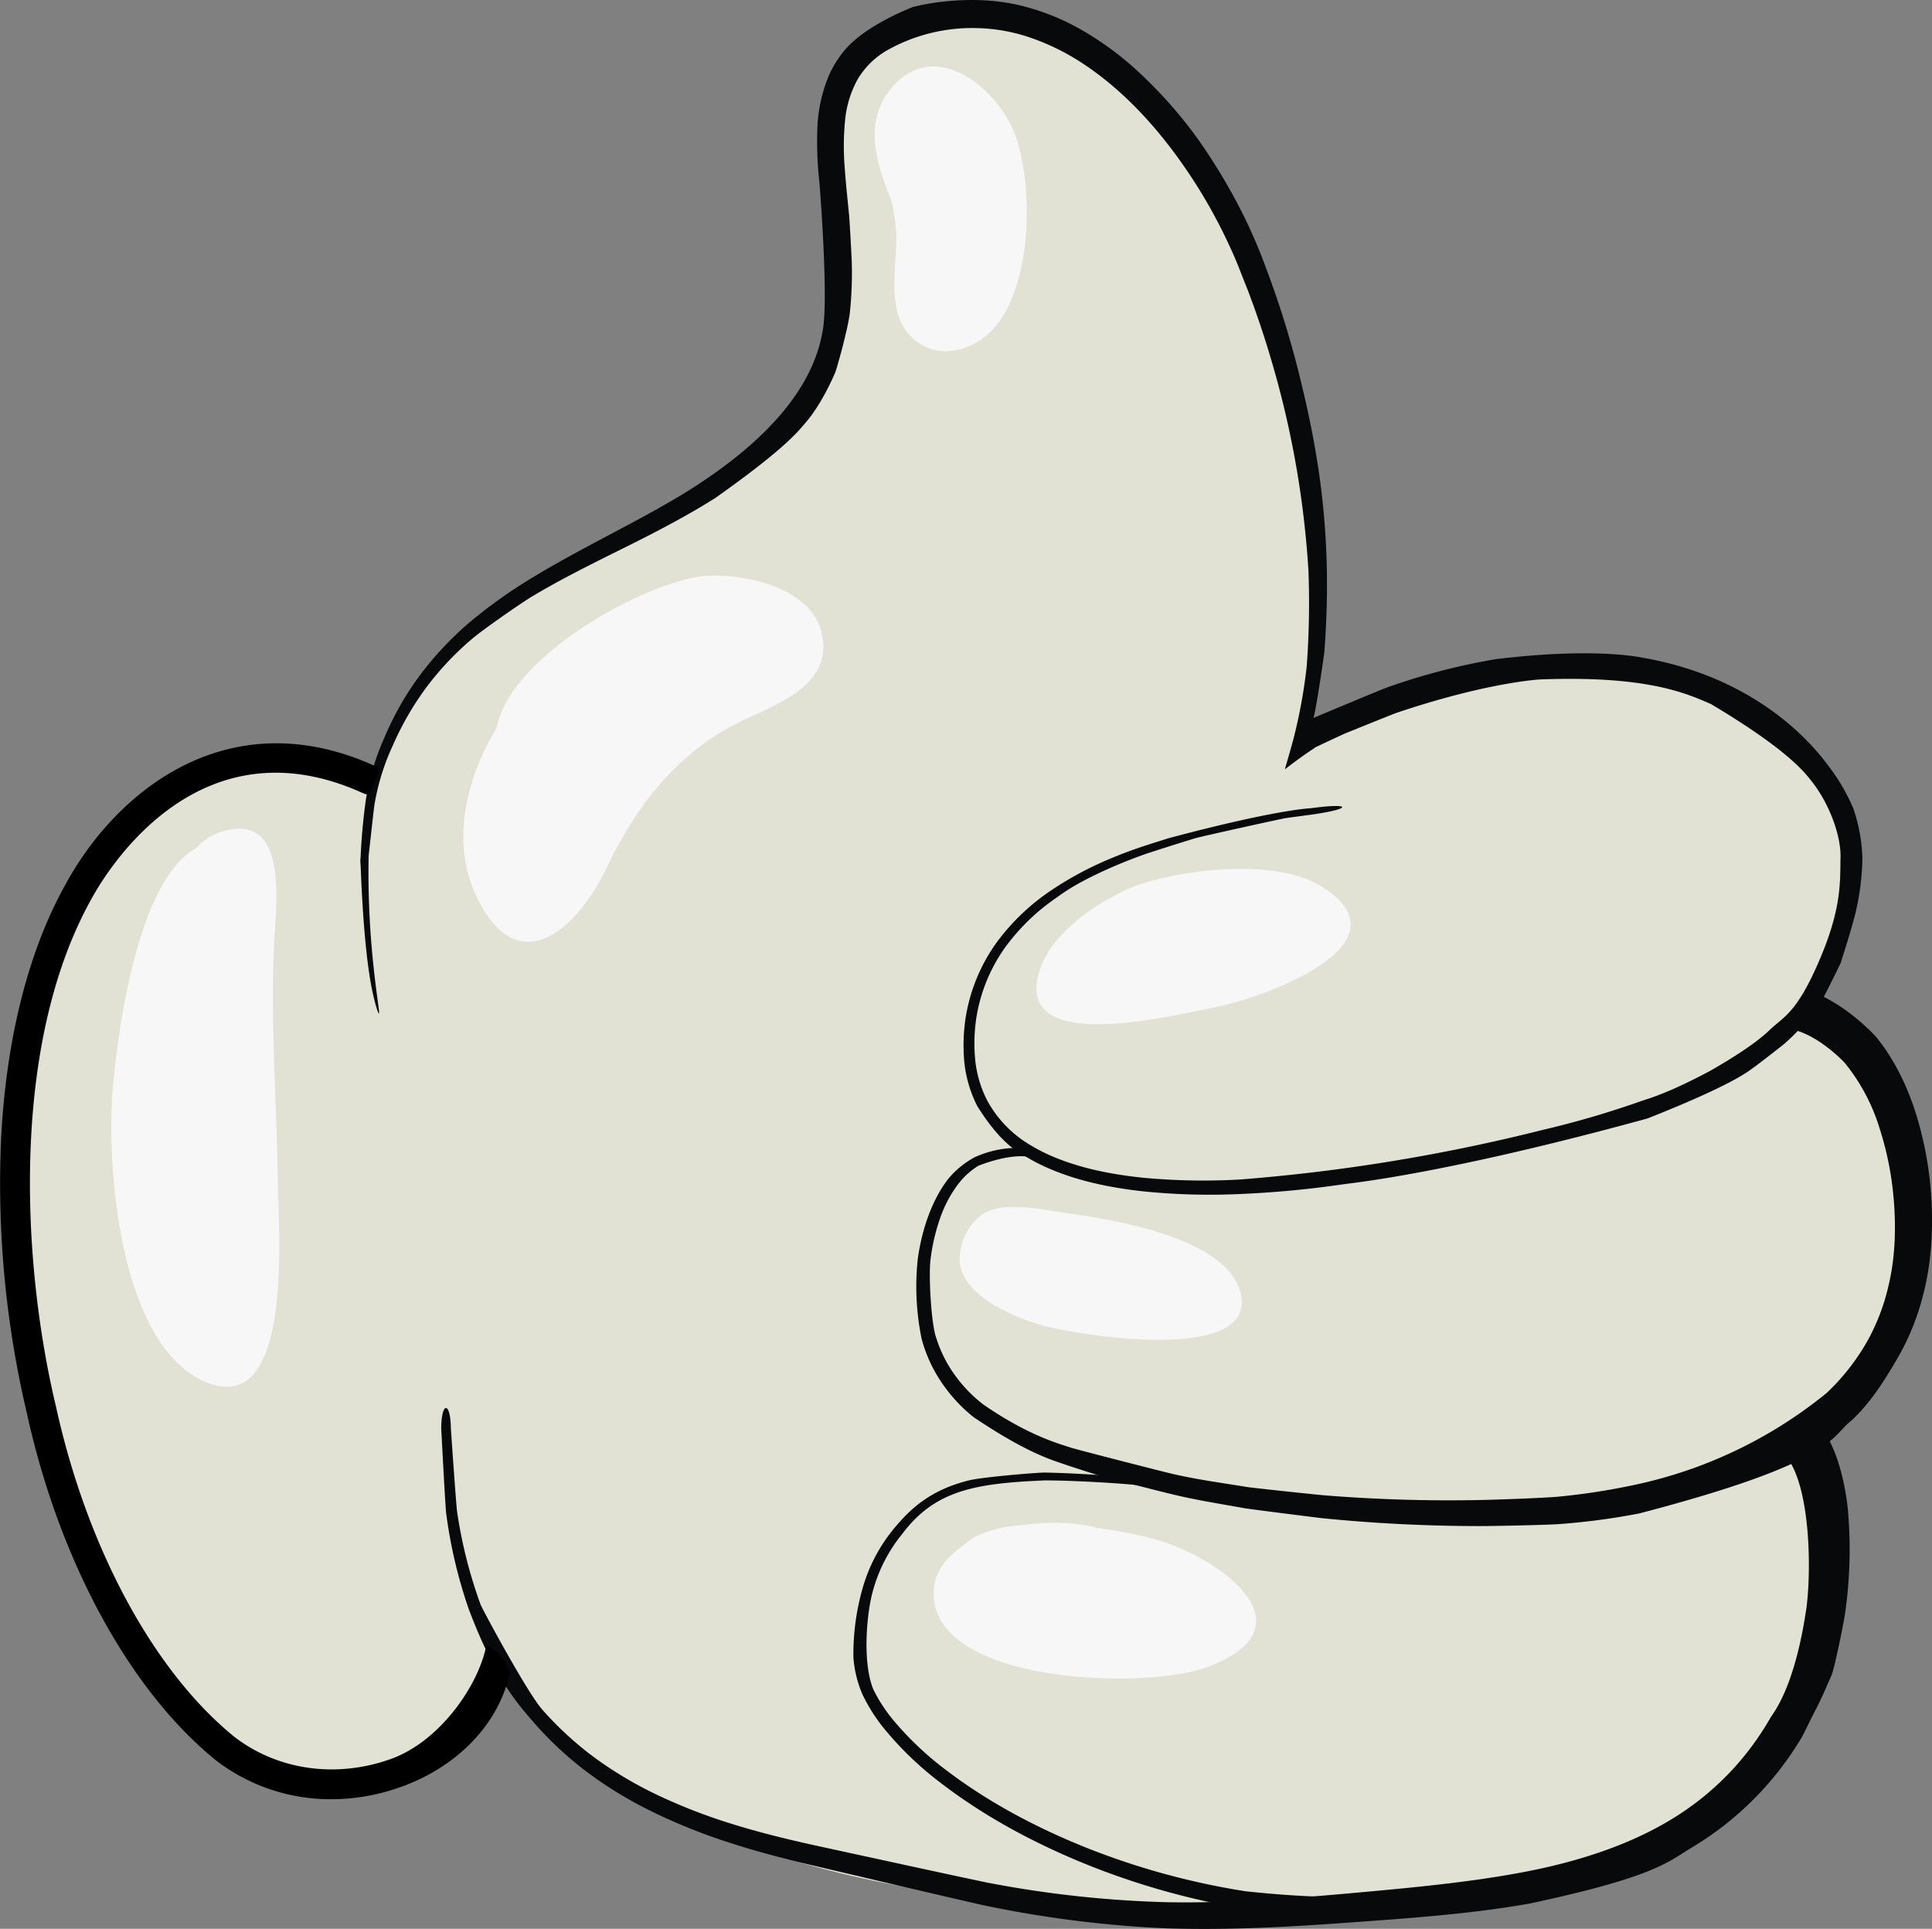
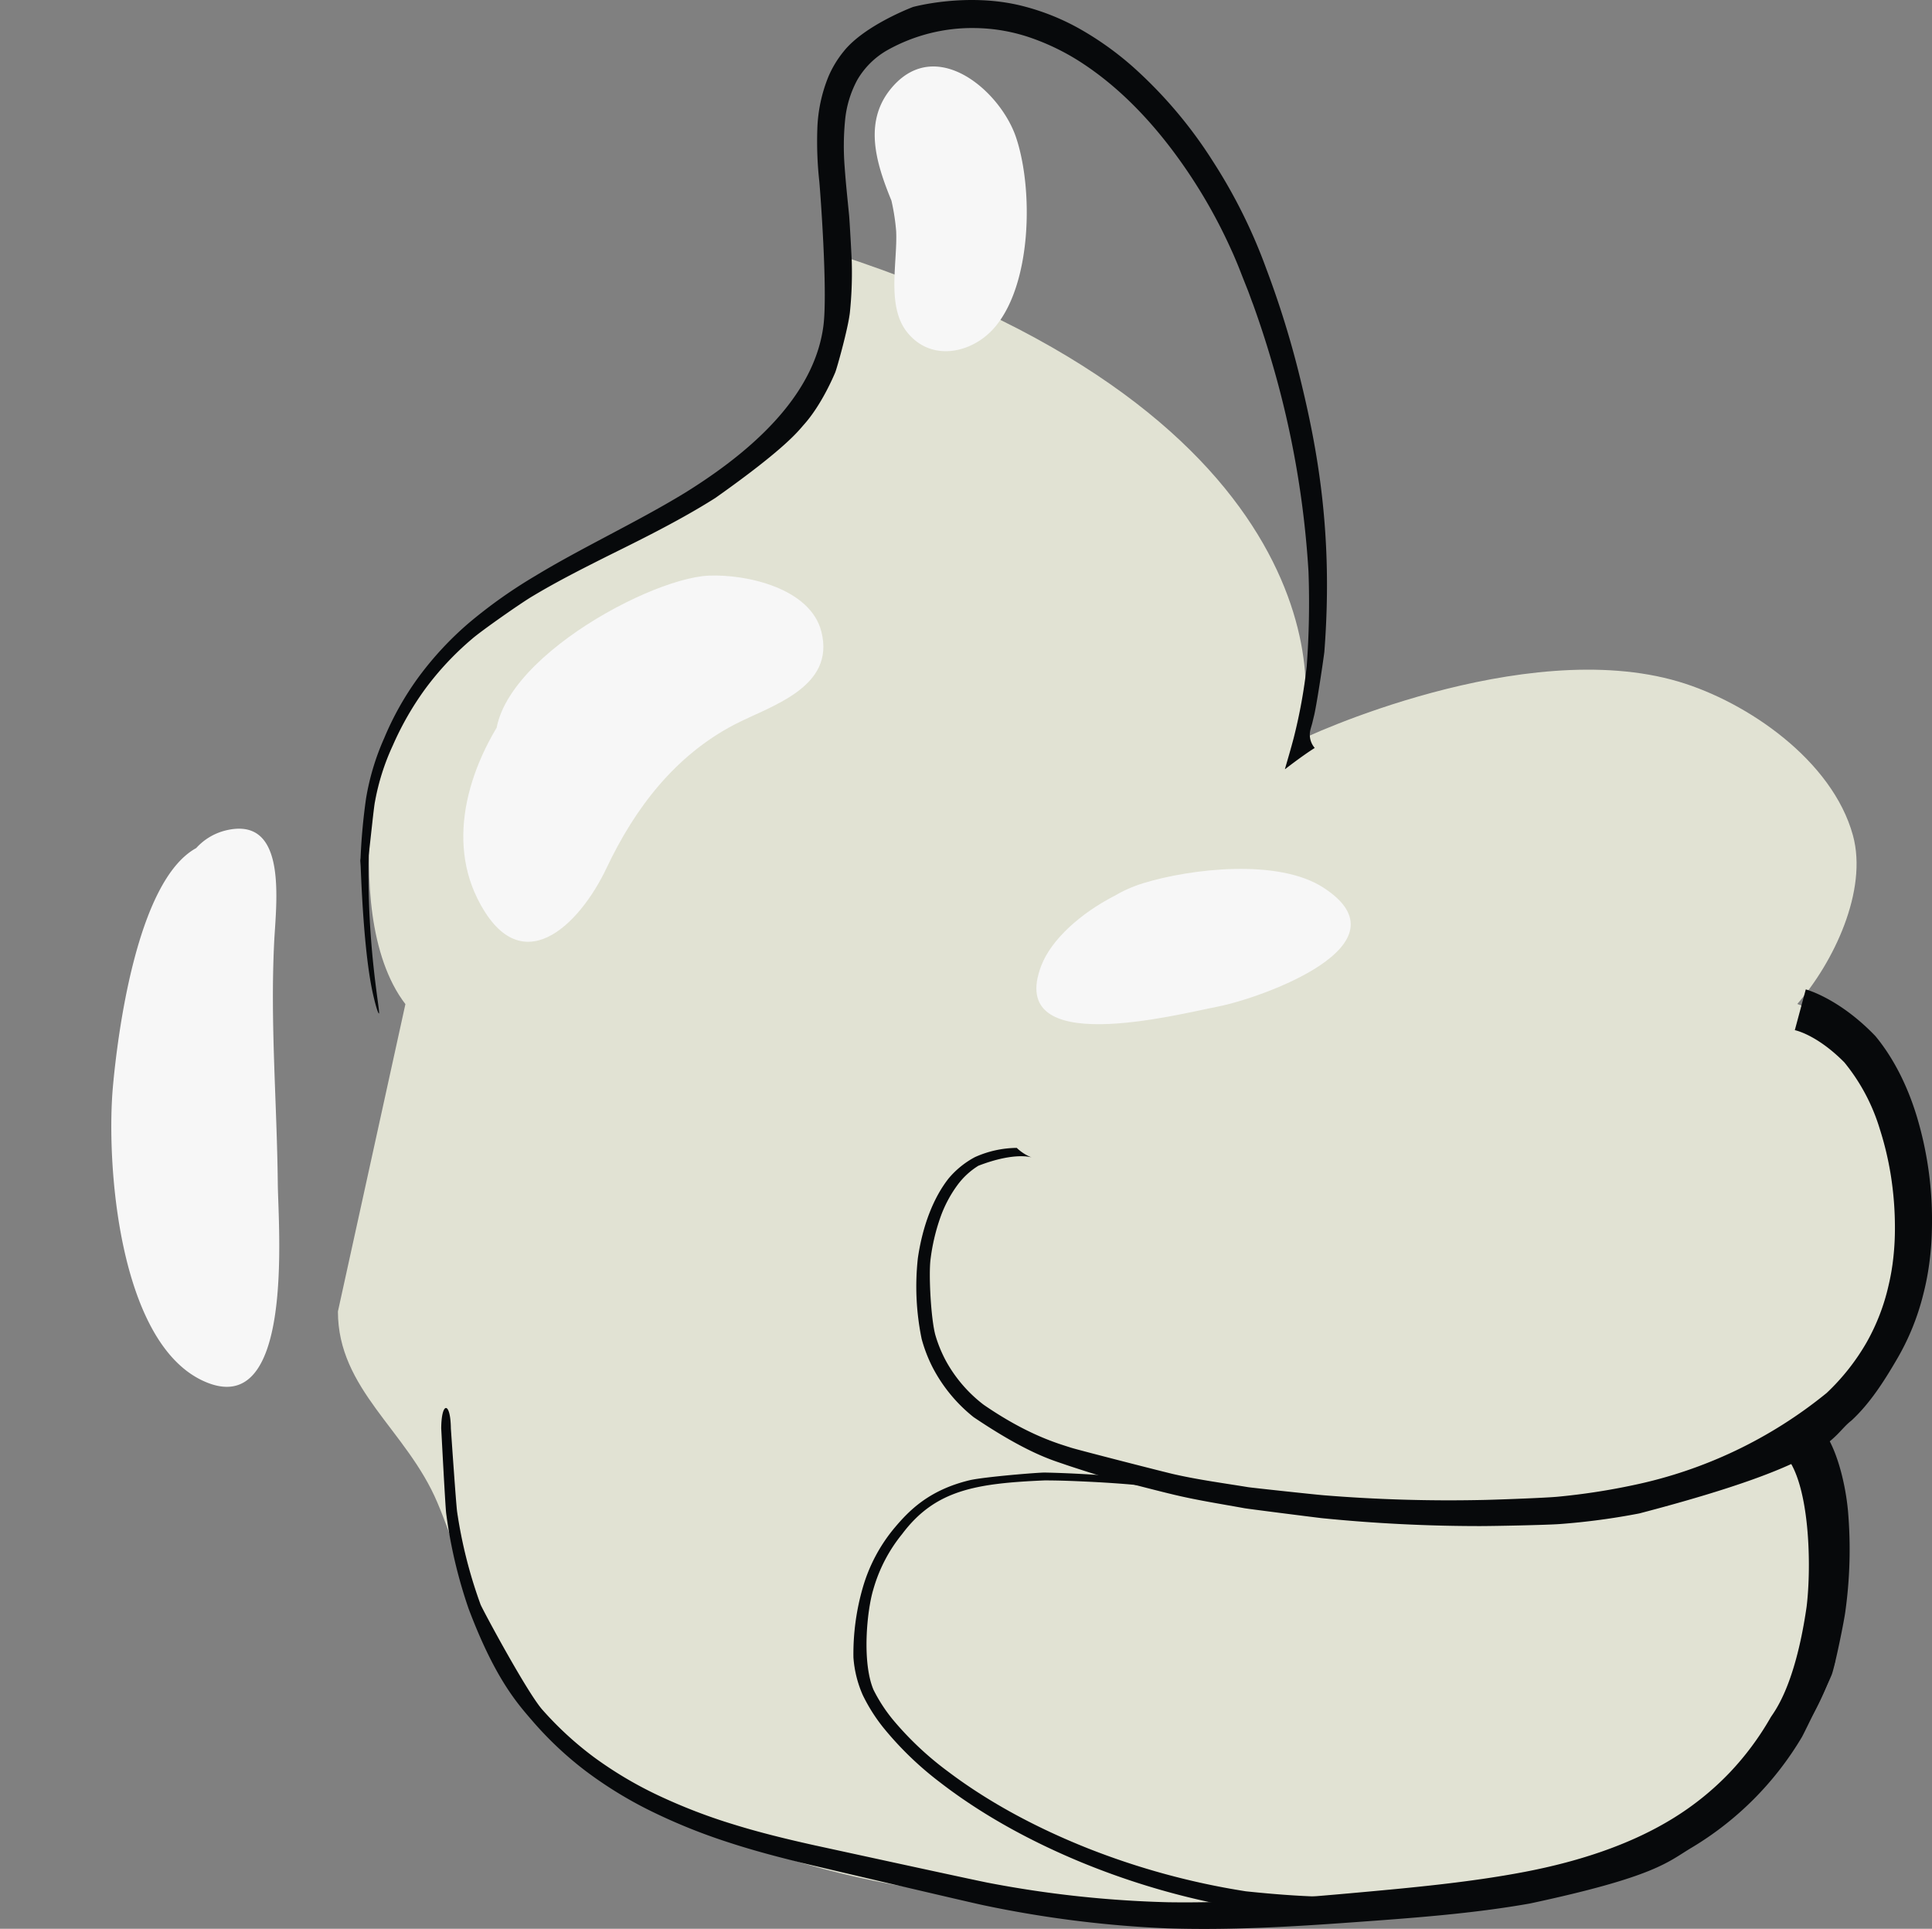
<svg xmlns="http://www.w3.org/2000/svg" viewBox="0 0 585.17 584.17">
  <rect x="0" y="0" width="585.17" height="584.17" fill="#808080" stroke="none" />
  <defs>
    <style>.cls-1{fill:#e1e2d3;}.cls-2{fill:#07090b;}.cls-3{fill:#f7f7f7;}</style>
  </defs>
  <g id="Слой_2" data-name="Слой 2">
    <g id="Layer_1" data-name="Layer 1">
-       <path class="cls-1" d="M122.79,304.12c-11.06-14.39-12.07-39-10.39-56.8,2.65-28,19.92-49.31,41.07-64.6C191.88,155,262,137.91,253.38,77c-2.51-17.78-8.82-33.42.53-52.25,8.23-16.61,21.34-22.61,39.14-22.6,38,0,68.68,31.46,83.75,63.56C405.26,126.4,399.47,212,392.91,224.61c1.92-1.33,68.43-32.13,115.54-18.16C529.21,212.61,555,230.3,561.22,253c4.59,16.72-5.89,38.52-16.85,51.07,24.72,9.38,34.81,40.49,35.87,64.7,1.46,33.4-12.22,43.57-33,67,17.45,19.57,9.33,69.75-4.69,89.67-13.44,19.11-41.22,31.65-62.2,39.42-52,19.27-97.91,13-158.67,11.26C269,574.6,205.86,561,163.68,520.93c-17.62-16.75-21.36-42.54-31.22-65.88-9.27-21.93-30.11-34.23-30.11-57.85Z" />
-       <path class="cls-1" d="M165.61,418.42c-6-39.44-7-84.2-19.9-121.71-2.09-6.09-4.94-11.7-7.37-17.63-1.23-3-2.6-9.21-4.16-11.95-.48-44.47-65.12-45.71-90.91-22.44C-5.09,288.32,1.28,384.17,13,440c7.48,35.61,31.62,71.16,63.47,90.72,20,12.27,41.41,14.8,59.43-3.15.36-.38-.78.07-.52-.45C167.23,504.63,170.92,453.28,165.61,418.42Z" />
-       <path class="cls-2" d="M393.29,219.34,397,227s9-4.27,10.39-4.85,13.55-5.49,15.66-6.28c27.13-9.1,42.37-10,43.2-10.08,32.68-1.27,44.53,4.22,52,7.46,21,12.52,27.37,19.4,30.05,22.85,6.13,7.5,9.46,17.75,9.15,23.93-.11,7.9.31,16.57-8,34.4-5.68,12.24-9.41,13.78-13,17.1-.93.8-4.24,4.65-18.39,12.75-13.1,7-18.6,8.37-21,9.21a280.79,280.79,0,0,1-29.83,8.73,550.54,550.54,0,0,1-91.44,15,195.12,195.12,0,0,1-29.57-.52c-9.62-1-19-2.86-27.48-6.48a50.87,50.87,0,0,1-6.08-3.07,35.18,35.18,0,0,1-13.64-13.82,34.45,34.45,0,0,1-3.62-12.08,52,52,0,0,1,.24-12.47,50.08,50.08,0,0,1,8.8-21.84,63.76,63.76,0,0,1,15.8-15.23c8.58-6.47,23.39-11.89,26.18-12.87s13.31-4.28,15.72-5c1.21-.38,26.44-6,27.66-6.12l7.47-1c12.72-1.8,12.05-3.63-.26-1.93,0,0-10.19.3-43.15,9.1-2.64.85-5.39,1.68-8.24,2.64s-5.77,2.05-8.75,3.29a103.09,103.09,0,0,0-18.18,9.64,66.36,66.36,0,0,0-16.66,15.76,53.18,53.18,0,0,0-9.57,23.12,55.47,55.47,0,0,0-.39,13.29A38.09,38.09,0,0,0,296,335c7.39,11.81,12.76,14.12,14.84,15.37a54.2,54.2,0,0,0,6.47,3.35c8.93,3.93,18.67,5.94,28.55,7.06a199.51,199.51,0,0,0,30.2.83,304.1,304.1,0,0,0,30.74-2.92c2.57-.38,31.26-3.22,92.19-19.94,26.65-10.53,31-14.65,32.13-15.42s8.44-6.44,9.45-7.3a67.62,67.62,0,0,0,10.6-11.93c1.43-2.25,6.32-12.4,6.32-12.4s3.74-11.52,4.8-16.48a76.59,76.59,0,0,0,1.8-15.14,50.65,50.65,0,0,0-2.77-15.28,59,59,0,0,0-7.51-12.83c-2.94-3.87-19.33-26.41-56.58-32.83-1-.17-14.75-3.08-44.25.51a196,196,0,0,0-32.64,8.48C418.12,208.9,393.29,219.34,393.29,219.34Z" />
+       <path class="cls-1" d="M122.79,304.12c-11.06-14.39-12.07-39-10.39-56.8,2.65-28,19.92-49.31,41.07-64.6C191.88,155,262,137.91,253.38,77C405.26,126.4,399.47,212,392.91,224.61c1.92-1.33,68.43-32.13,115.54-18.16C529.21,212.61,555,230.3,561.22,253c4.59,16.72-5.89,38.52-16.85,51.07,24.72,9.38,34.81,40.49,35.87,64.7,1.46,33.4-12.22,43.57-33,67,17.45,19.57,9.33,69.75-4.69,89.67-13.44,19.11-41.22,31.65-62.2,39.42-52,19.27-97.91,13-158.67,11.26C269,574.6,205.86,561,163.68,520.93c-17.62-16.75-21.36-42.54-31.22-65.88-9.27-21.93-30.11-34.23-30.11-57.85Z" />
      <path class="cls-2" d="M398.21,226.53a6.16,6.16,0,0,1-1.27-5.66c.16-.6.34-1.19.51-1.8.2-.84.4-1.68.61-2.53.9-4,2.8-16.85,3.06-19.08,2.75-35.52-2.05-61.45-7.4-83.18a284.76,284.76,0,0,0-10.18-32.87A161.56,161.56,0,0,0,367.46,49a135.75,135.75,0,0,0-24.14-28.6A94.67,94.67,0,0,0,327.68,9.11a70.54,70.54,0,0,0-18.2-7.35c-16.61-4.15-32.94.35-32.94.35s-14.67,5.5-21,13.45A32,32,0,0,0,251,23a45.73,45.73,0,0,0-3.45,16.24,110.87,110.87,0,0,0,.6,15.67c.25,2.54,2.57,33,1.27,43.6-2.37,18.77-17.54,35.6-41.91,50.72-7.65,4.67-15.49,8.8-23.17,12.88S169.1,170.18,162,174.5a148.73,148.73,0,0,0-19.85,14.06,98.58,98.58,0,0,0-15.51,16.7,90,90,0,0,0-10.27,18.29,74.85,74.85,0,0,0-5.49,18.22,181.09,181.09,0,0,0-1.76,20.69c0-12,.11,22.35,3.91,38.87.83,3.6,1.46,5.48,1.73,5.63.65.27-3.69-19.85-3.1-47.89.74-6.29,1.6-14.9,1.92-16.3A69.8,69.8,0,0,1,119,225.72a91,91,0,0,1,9.74-17A89.63,89.63,0,0,1,143,193.48c2.73-2.39,15-11,18.37-12.95,6.65-4,13.79-7.66,21.16-11.37s22.15-10.72,34.16-18.36c21.49-15.19,25.17-20.37,26.78-22.17,5.37-6,9-14.66,9.49-15.8s3.88-13.19,4.45-18.14A116.88,116.88,0,0,0,258,79.86c0-1.23-.69-13.52-.83-14.76-.48-4.91-1-9.69-1.33-14.46a79.9,79.9,0,0,1,.1-14,32,32,0,0,1,3.76-12.51,24.61,24.61,0,0,1,9-8.9,52.53,52.53,0,0,1,26.72-6.73,53.62,53.62,0,0,1,17.17,3.08,70.54,70.54,0,0,1,15.89,8c10,6.68,18.65,15.49,26,25.1a158,158,0,0,1,18.46,31c.63,1.35,1.2,2.72,1.77,4.08s1.1,2.76,1.64,4.14L378,88.05c.54,1.4,1,2.78,1.55,4.17q3,8.32,5.45,16.66a285.49,285.49,0,0,1,11.32,64.24,261.44,261.44,0,0,1-.54,28.74,159.51,159.51,0,0,1-3.89,21.45c-.87,3.35-1.82,6.52-2.71,9.63a.48.48,0,0,0,.14-.05S394.37,228.94,398.21,226.53Z" />
      <path class="cls-2" d="M546.94,299.66,543.62,312s6.59,1.26,15,9.76a58.53,58.53,0,0,1,10.68,20,95.11,95.11,0,0,1,3.39,14.16,101.15,101.15,0,0,1,1.25,16.19,80.43,80.43,0,0,1-.46,8.59,67.67,67.67,0,0,1-1.49,8.72,63.36,63.36,0,0,1-6.62,17.14,66.9,66.9,0,0,1-12.12,15.34,137,137,0,0,1-58.5,27.89,200.31,200.31,0,0,1-22.95,3.52c-3.89.37-19.62.95-23.58,1a469.36,469.36,0,0,1-47.27-1.44c-1.95-.14-22.1-2.3-23-2.47-7.54-1.23-15-2.23-22.27-3.88-1.82-.37-29.71-7.52-31.35-8.08-3.3-1.1-12.7-3.55-26.42-13a42.41,42.41,0,0,1-11.45-13.35,40.54,40.54,0,0,1-3.15-7.72c-1.35-4.91-2.05-18.15-1.48-22.84a60.45,60.45,0,0,1,3-12.84,37.71,37.71,0,0,1,5.15-9.75,22.76,22.76,0,0,1,6.35-5.87c11.11-4.28,16.08-2.53,16.11-2.53a13.51,13.51,0,0,1-4.48-2.88,31.54,31.54,0,0,0-12.68,2.8,26.92,26.92,0,0,0-7.95,6.44c-4.58,5.81-7.87,14.23-9.32,24.11a78.52,78.52,0,0,0,1.15,24.54,44.71,44.71,0,0,0,3.32,8.6,46.92,46.92,0,0,0,12.41,15.06c16.55,11.16,24.28,13.13,27.64,14.33,1.69.6,9.42,3.07,10.3,3.31,3.51,1,19.72,5.15,21.56,5.56,7.34,1.83,14.93,3,22.58,4.39,1,.19,21.4,2.78,23.37,3a479.24,479.24,0,0,0,47.94,2.4c4,0,20.19-.31,24.24-.62a209.08,209.08,0,0,0,24-3.21c59.74-15.62,57.74-23.12,64.24-28.12,5.62-5.19,9.94-12,13.68-18.41A74.08,74.08,0,0,0,582.53,392a79.2,79.2,0,0,0,1.9-10,87.93,87.93,0,0,0,.71-9.7,108.94,108.94,0,0,0-4.56-34.12c-3-9.93-7.48-18.28-12.55-24.38C557,302.28,546.94,299.66,546.94,299.66Z" />
      <path class="cls-2" d="M540.71,440.78c7.5,8.5,8,33.66,6.47,45.93-3.64,25.07-10.26,32.2-11,33.65a86.94,86.94,0,0,1-12.19,16.4,86,86,0,0,1-17,13.8c-12.86,8-28.53,13.19-45.29,16.39s-34.66,4.83-52.88,6.47-36.63,3-55,2.71a332.26,332.26,0,0,1-54.54-5.9c-4.46-.86-48.19-10.4-52.45-11.32-8.47-1.88-16.73-3.89-24.64-6.35a168.85,168.85,0,0,1-22.58-8.68A118.3,118.3,0,0,1,180,532.27a102.38,102.38,0,0,1-15.64-14.35c-4.58-5.06-18.33-30.67-18.82-32a142.24,142.24,0,0,1-7.08-28c-.31-2-1.9-25.29-1.9-25.29-.09-8.19-2.87-8.32-2.92,0,0,0,1.23,23.69,1.5,25.73a146.86,146.86,0,0,0,6.8,28.89c7.75,20.53,14.34,28.21,19,33.59a106.54,106.54,0,0,0,16.12,15.29,123.24,123.24,0,0,0,20.21,12.44,175.14,175.14,0,0,0,23.15,9.35c8.08,2.66,16.47,4.84,25,6.88,4.25,1,48,11.3,52.49,12.24a339.23,339.23,0,0,0,55.64,7c18.86.62,37.62-.49,55.91-1.81s36.4-2.61,53.94-5.72c38.25-8.18,41.76-12.63,49-16.93a96.36,96.36,0,0,0,33.35-33.45c.91-1.6,8.63-17.55,9.15-19.2,1.09-3.34,3.61-15.76,4-18.69a136.35,136.35,0,0,0,.82-30.69c-.82-8.66-3.29-17.51-6.34-22.47C551.94,432.54,538.77,433.48,540.71,440.78Z" />
      <path class="cls-2" d="M548.17,501.72a72,72,0,0,1-6.79,15.85,78.77,78.77,0,0,1-11.38,15c-4.55,4.73-6.79,20.94-78.92,38.46-7.85,1.68-15.7,1.8-23.87,2.48-16.34,1.42-29,1.5-49.84-.69a224.43,224.43,0,0,1-48.05-13.09c-15.29-6.1-29.73-13.78-42.2-23.2A96.49,96.49,0,0,1,270.5,520.9a48.19,48.19,0,0,1-5.93-9.11c-3.53-8.35-2-23.91-.09-30.29a46.73,46.73,0,0,1,8.75-16.87c10-13.35,22.23-15.35,43.13-16.26,4.44,0,8.52.17,12.2.34,7.37.34,13.15.8,17.07,1.19s11.33,1.21,11.46,1.24.12,0,.14-.16a.62.62,0,0,0-.15-.39,58.87,58.87,0,0,0-11.23-2.7c-4-.44-9.77-1-17.17-1.41-3.71-.21-7.81-.4-12.29-.49-2.24,0-18,1.29-22.56,2.29-12.62,3-18.63,9.42-22.87,14.43a49.71,49.71,0,0,0-9.56,17.87A72.27,72.27,0,0,0,258.49,502a34.26,34.26,0,0,0,2.82,11.37,52.15,52.15,0,0,0,6.26,9.9,100.22,100.22,0,0,0,17.09,16.51c12.74,9.85,27.39,17.86,42.92,24.28a228.41,228.41,0,0,0,49,14,212.51,212.51,0,0,0,50.94,2.49,194.52,194.52,0,0,0,24.87-3.43c8.12-1.69,16-3.75,23.67-6.15,15.33-4.81,29.79-11.12,42.26-19.42a106.55,106.55,0,0,0,16.92-13.84,86,86,0,0,0,12.65-16.29,79.11,79.11,0,0,0,7.72-17.43C557.34,498.13,549.71,496.45,548.17,501.72Z" />
-       <path d="M100.39,544.93a57,57,0,0,1-34.89-11.7l-.08-.07C39.35,512.1,17.92,472.75,8.11,427.89A302.76,302.76,0,0,1,.33,345c1.53-30.56,8.36-57.37,19.73-77.53,15.84-28.8,49.91-55.39,93.71-35.38,2.26,1,.72,2.42-.31,4.68s-1.17,4.53-3.43,3.5c-49.25-22.49-77,22.36-82.11,31.58-24.76,43.9-21.42,110.39-11,154,9.41,43,29.64,80.42,54.15,100.25,13.19,10.12,31,12.57,47.53,6.56,14.19-5.16,25.82-21.3,28.55-33.58.54-2.42,7.8,5.26,7.26,7.69-3.4,15.3-15.64,28.14-32.74,34.35A62.48,62.48,0,0,1,100.39,544.93Z" />
      <path class="cls-3" d="M214.68,178.91c-39.22-2.59-89.27,54.22-70.15,93.08,12.92,26.27,31,8.25,39.21-9.14,8.62-18.21,20.77-34,38.63-43.36,10.87-5.67,30.7-11.12,26.42-28.15-3.32-13.19-22.63-17.47-34.11-17-19.56.85-72.67,30.5-63.57,55.62Z" />
      <path class="cls-3" d="M307.72,41.54C303,27.64,284,11.11,270.58,26c-9.27,10.28-5.4,23-.58,34.76A64.67,64.67,0,0,1,271.43,70c.45,9.47-3,22.76,3.35,30.65,7.22,9,19.44,6.43,26.23-1.2C312.53,86.48,313.07,57.35,307.72,41.54Z" />
      <path class="cls-3" d="M366.78,266.31c-15.75-5.43-45.26,10.21-51.38,26.12-10.95,28.42,41.19,14.8,53.4,12.45,12.9-2.49,58.94-18.68,32-36.07-13.61-8.8-40-5.77-54.49-1.33-13.55,4.15-23.62,14.59-22.53,29.31,1.13.3,2.11,0,3.23.17Z" />
-       <path class="cls-3" d="M375.64,391.15c-4.67-16.72-39.93-22-53.13-23.81-7.3-1-20.46-4.21-26.3,1.52-.79.77-4.59,3.83-5.47,11-1.42,11.47,15,18.6,24.11,21.31C325.94,404.45,381.9,413.55,375.64,391.15Z" />
-       <path class="cls-3" d="M339.54,466.09c-12.78-9.86-57.38-5.12-56.76,17,.77,27.08,64.25,28.67,82.61,21.91,32.9-12.11,4.56-33.15-15.63-38.84-13.06-3.68-51.85-9.87-59.91,4.48-.08.39-.17.77-.25,1.16Z" />
      <path class="cls-3" d="M84.14,358.48c-.27-24.84-2.3-48.33-1.11-72.93.58-12,4.32-38.78-14.81-34a17.76,17.76,0,0,0-8.8,5.31c-18.2,10-23.86,57.47-25.19,71.9-2.16,23.29,1.62,77.5,27.21,89.42C89.34,431.16,84.28,371.9,84.14,358.48Z" />
    </g>
  </g>
</svg>